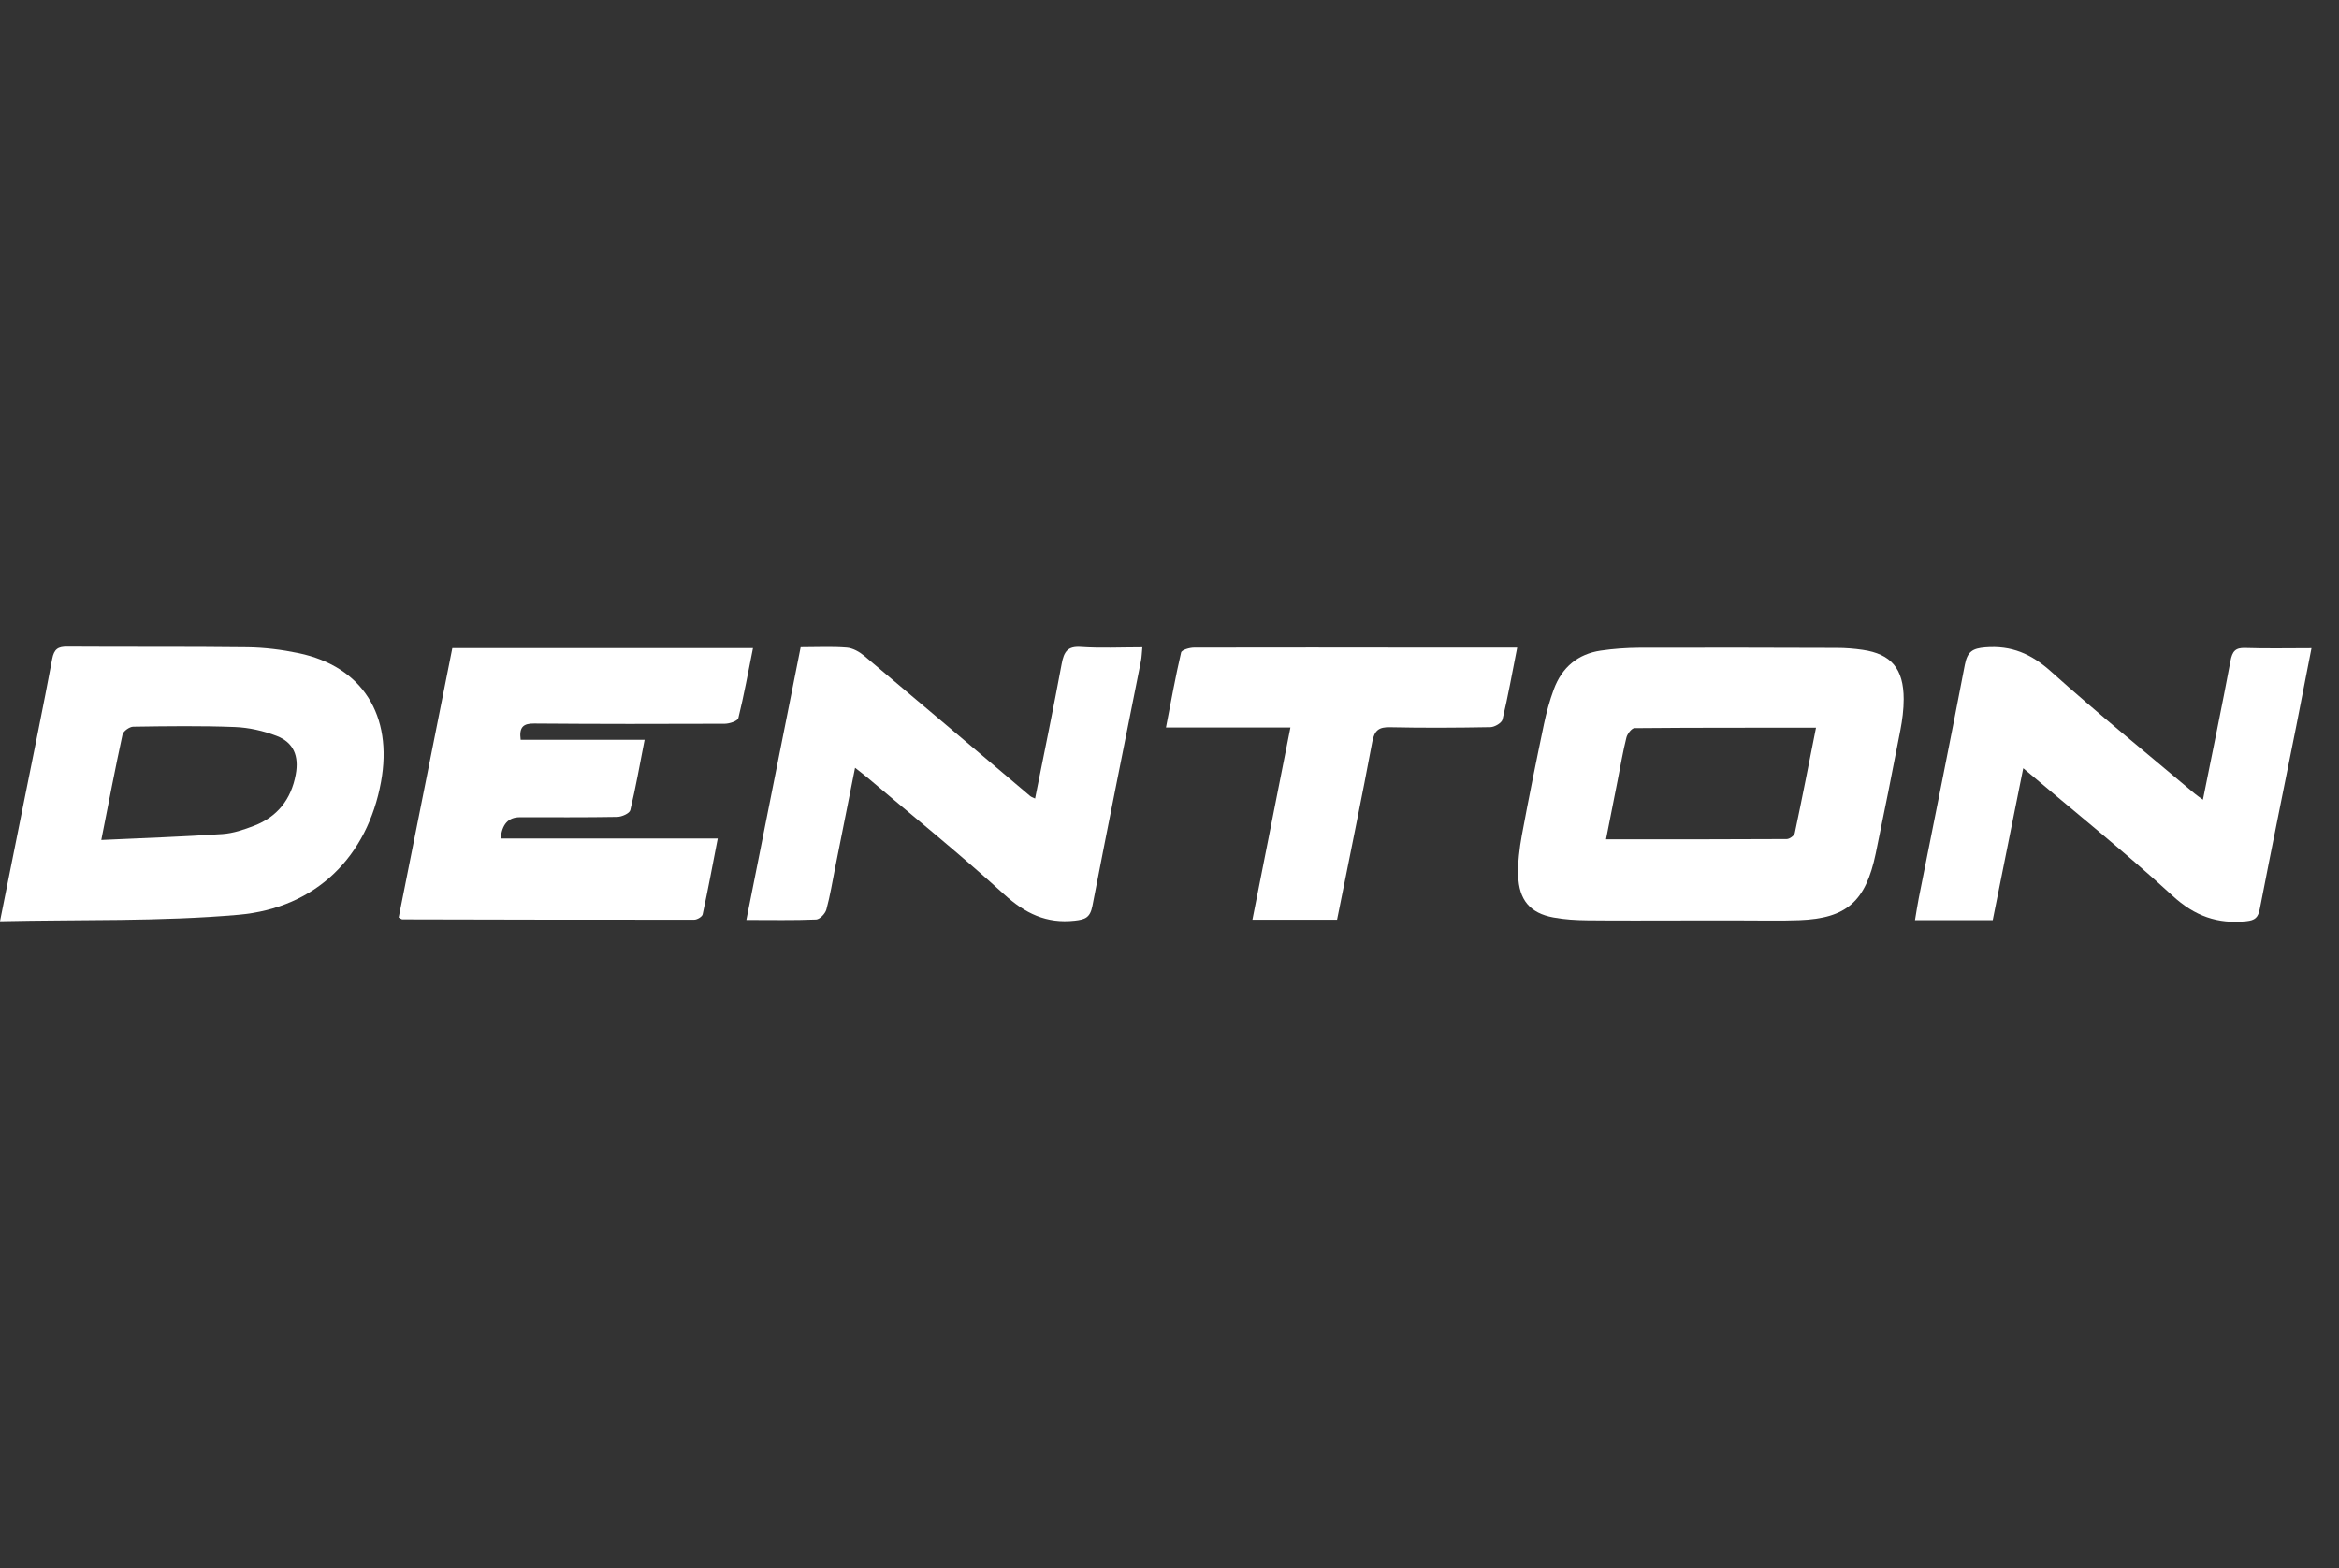
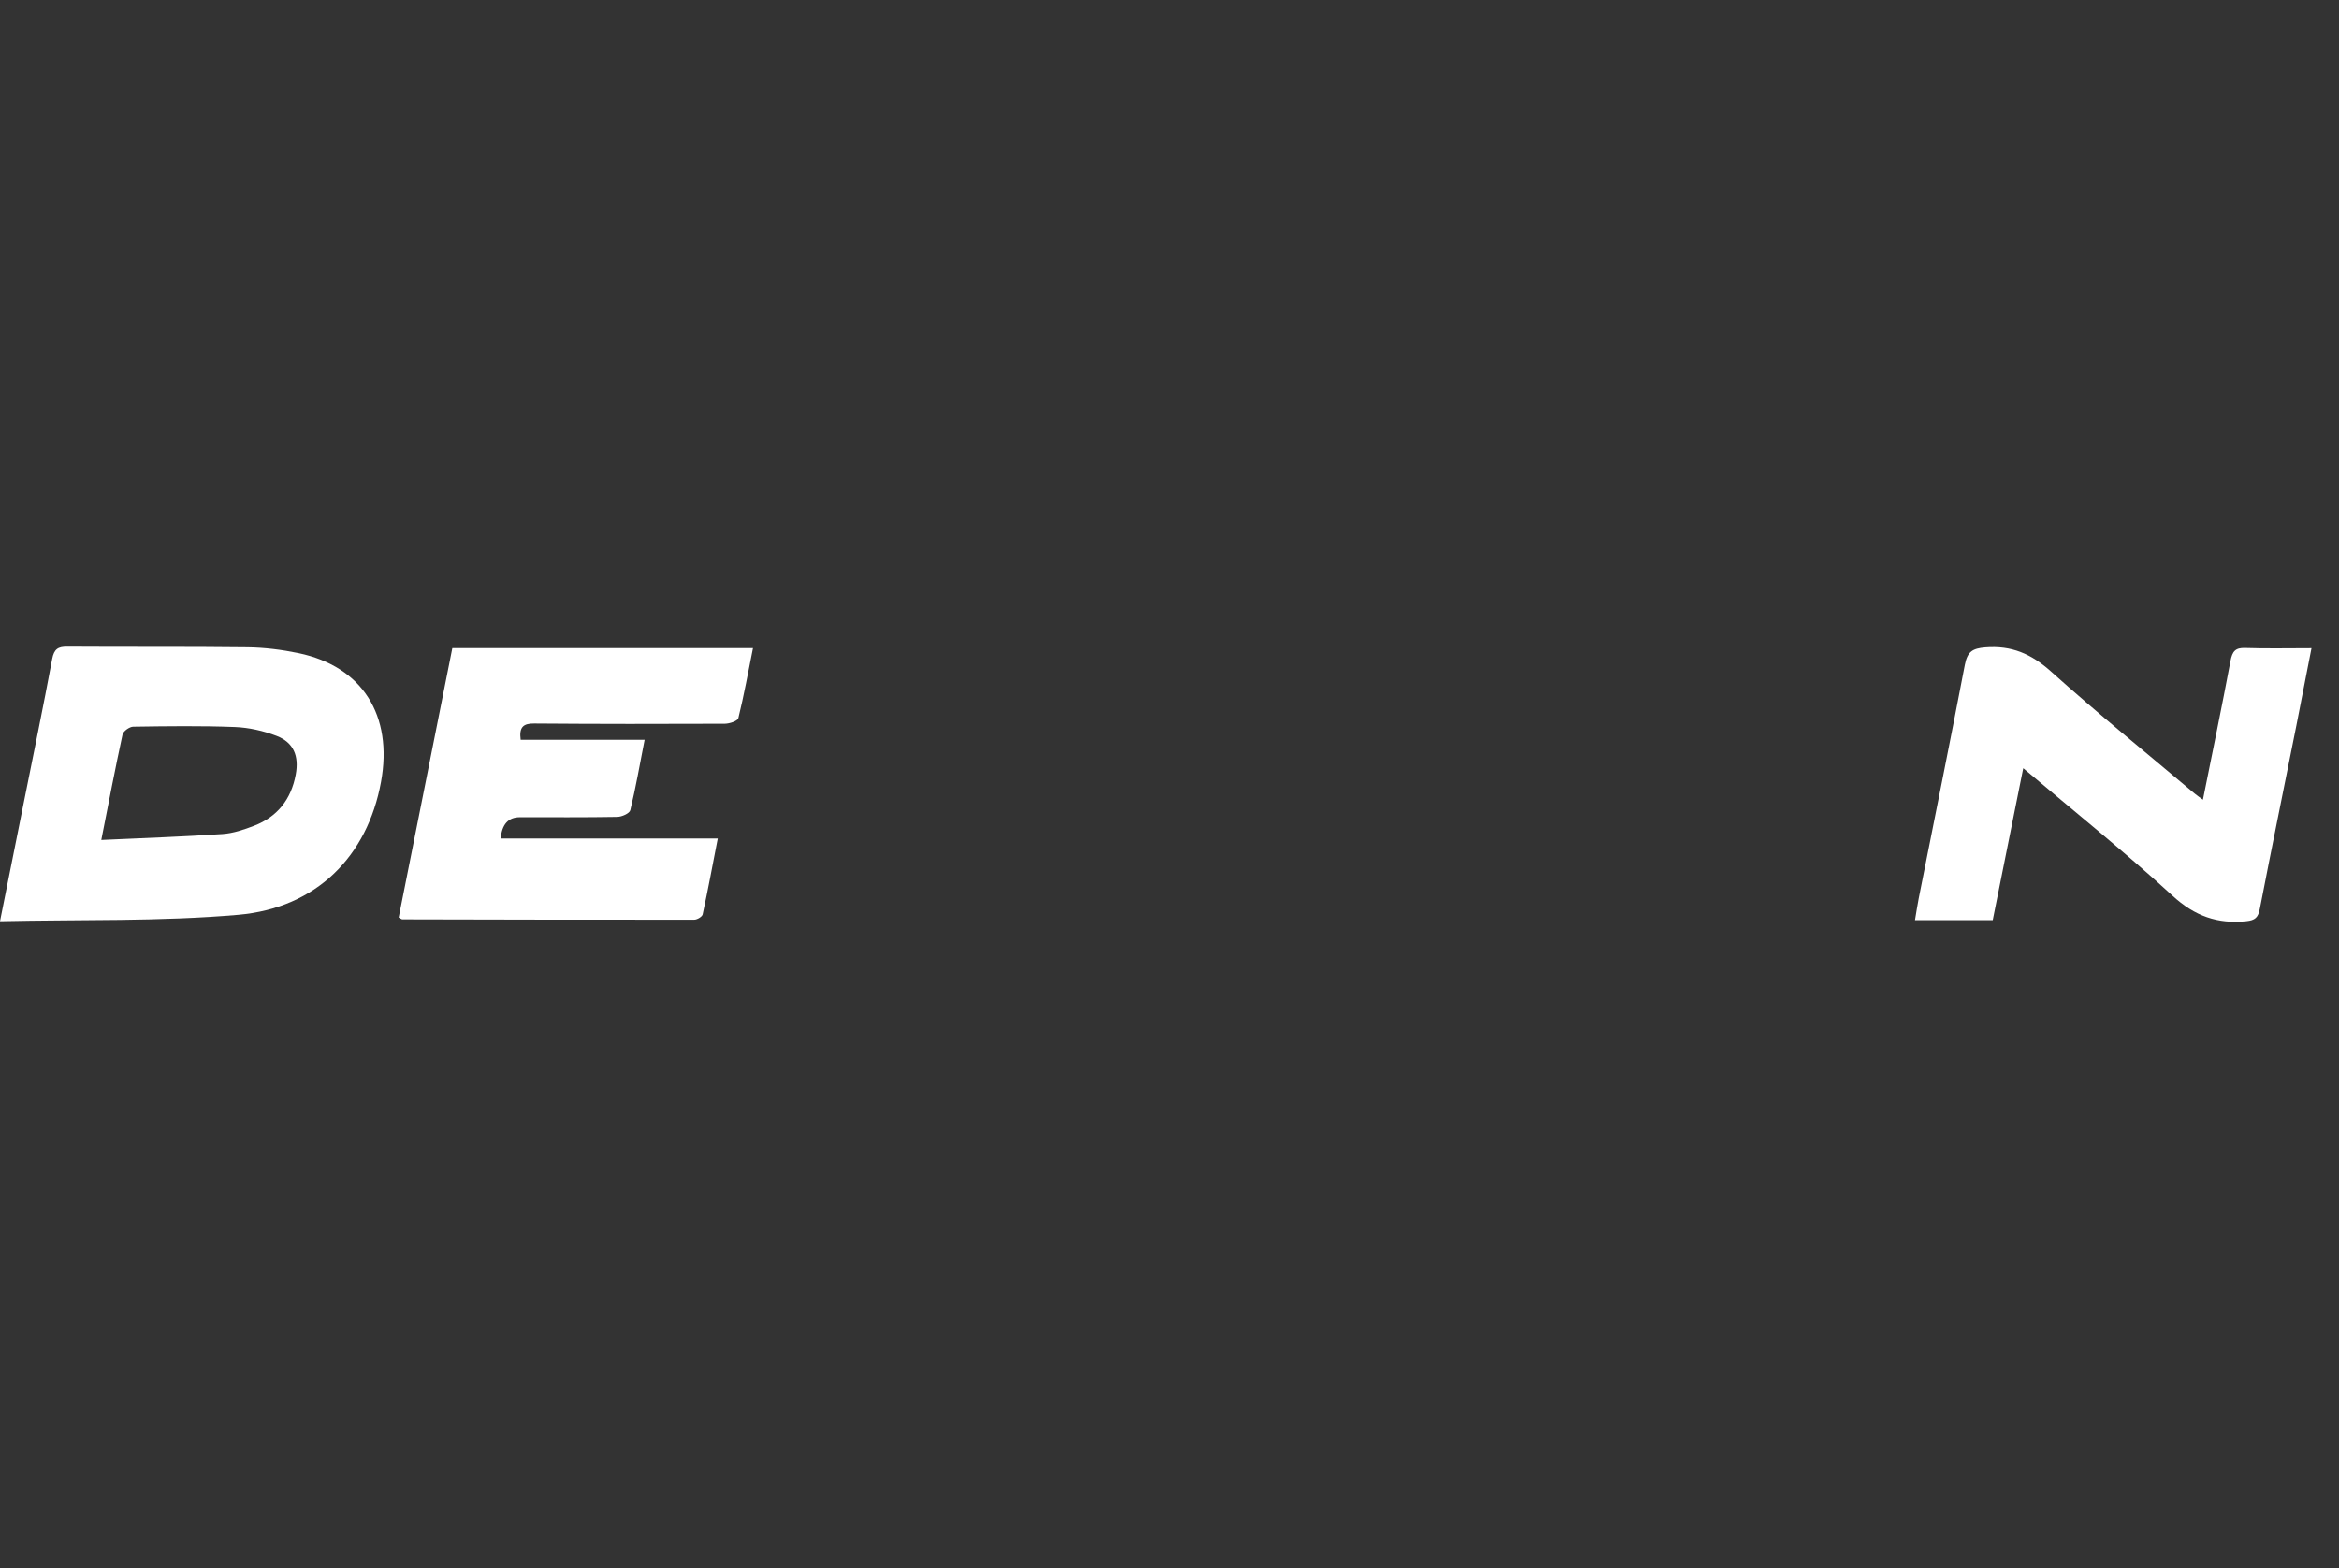
<svg xmlns="http://www.w3.org/2000/svg" width="85" height="57" viewBox="0 0 85 57" fill="none">
  <rect x="0" y="0" width="85" height="57" fill="#333333" stroke="none" />
-   <path d="M61.282 33.45C60.084 33.45 58.887 33.459 57.689 33.446C57.275 33.442 56.855 33.418 56.448 33.342C55.608 33.187 55.198 32.711 55.171 31.82C55.156 31.335 55.216 30.839 55.303 30.361C55.553 29.006 55.828 27.655 56.11 26.307C56.199 25.882 56.315 25.46 56.464 25.055C56.763 24.241 57.35 23.764 58.171 23.644C58.634 23.576 59.104 23.543 59.571 23.54C61.966 23.533 64.361 23.538 66.756 23.546C67.067 23.546 67.38 23.571 67.689 23.616C68.726 23.766 69.179 24.299 69.181 25.406C69.181 25.784 69.131 26.168 69.059 26.54C68.771 28.036 68.474 29.53 68.164 31.021C67.8 32.765 67.101 33.376 65.394 33.441C64.701 33.467 64.006 33.449 63.312 33.45C62.635 33.45 61.958 33.45 61.281 33.45H61.282ZM65.993 26.446C63.758 26.446 61.579 26.442 59.399 26.462C59.297 26.462 59.139 26.666 59.105 26.802C58.977 27.31 58.891 27.829 58.789 28.344C58.65 29.044 58.513 29.744 58.363 30.503C60.605 30.503 62.768 30.506 64.931 30.493C65.032 30.493 65.203 30.37 65.223 30.276C65.488 29.024 65.732 27.766 65.994 26.446H65.993Z" fill="white" />
  <path d="M0 33.481C0.308 31.941 0.585 30.558 0.862 29.176C1.21 27.436 1.57 25.698 1.895 23.953C1.965 23.58 2.113 23.498 2.444 23.5C4.628 23.515 6.813 23.496 8.997 23.523C9.616 23.531 10.243 23.609 10.852 23.736C13.165 24.219 14.289 25.996 13.846 28.418C13.354 31.11 11.507 32.999 8.66 33.246C5.818 33.494 2.951 33.414 0 33.48V33.481ZM3.68 30.526C5.216 30.455 6.65 30.407 8.082 30.311C8.473 30.285 8.867 30.151 9.238 30.008C10.066 29.689 10.579 29.064 10.747 28.148C10.872 27.473 10.67 26.981 10.052 26.744C9.572 26.56 9.046 26.441 8.536 26.421C7.307 26.373 6.072 26.391 4.842 26.409C4.706 26.411 4.48 26.572 4.453 26.696C4.188 27.915 3.955 29.14 3.681 30.525L3.68 30.526Z" fill="white" />
  <path d="M26.083 30.473C25.896 31.434 25.729 32.335 25.535 33.23C25.516 33.317 25.334 33.424 25.229 33.424C21.691 33.428 18.153 33.419 14.614 33.411C14.599 33.411 14.583 33.395 14.488 33.344C15.132 30.11 15.781 26.851 16.438 23.553H27.364C27.191 24.414 27.038 25.262 26.832 26.096C26.805 26.205 26.508 26.301 26.335 26.302C24.029 26.312 21.721 26.312 19.414 26.294C19.031 26.29 18.857 26.409 18.921 26.884H23.426C23.249 27.79 23.104 28.622 22.906 29.442C22.877 29.562 22.596 29.686 22.43 29.688C21.251 29.709 20.071 29.699 18.891 29.7C18.471 29.7 18.239 29.958 18.196 30.473H26.083Z" fill="white" />
-   <path d="M29.094 23.521C29.701 23.521 30.239 23.491 30.774 23.535C30.992 23.552 31.231 23.686 31.408 23.835C33.423 25.527 35.429 27.232 37.438 28.931C37.475 28.963 37.527 28.977 37.615 29.02C37.943 27.375 38.281 25.753 38.582 24.124C38.664 23.677 38.802 23.479 39.277 23.511C40.001 23.561 40.728 23.524 41.513 23.524C41.494 23.715 41.492 23.869 41.463 24.017C40.873 26.985 40.272 29.95 39.699 32.921C39.615 33.352 39.437 33.417 39.051 33.459C38.028 33.571 37.254 33.2 36.485 32.498C34.877 31.033 33.185 29.669 31.529 28.264C31.397 28.152 31.26 28.051 31.073 27.903C30.826 29.144 30.59 30.329 30.354 31.514C30.251 32.03 30.169 32.552 30.03 33.057C29.988 33.207 29.791 33.411 29.659 33.417C28.847 33.45 28.034 33.433 27.123 33.433C27.785 30.109 28.436 26.837 29.096 23.522L29.094 23.521Z" fill="white" />
  <path d="M72.416 33.441H69.591C69.64 33.157 69.677 32.897 69.728 32.641C70.289 29.814 70.862 26.989 71.403 24.159C71.496 23.676 71.683 23.564 72.148 23.526C73.094 23.45 73.815 23.757 74.536 24.405C76.234 25.929 78.005 27.365 79.747 28.834C79.836 28.909 79.934 28.974 80.055 29.063C80.398 27.353 80.743 25.69 81.056 24.023C81.123 23.666 81.237 23.536 81.589 23.548C82.367 23.574 83.147 23.556 84 23.556C83.811 24.524 83.635 25.441 83.453 26.355C83.01 28.577 82.555 30.797 82.124 33.022C82.061 33.35 81.952 33.445 81.628 33.479C80.59 33.585 79.76 33.298 78.947 32.55C77.215 30.96 75.381 29.492 73.525 27.918C73.151 29.782 72.786 31.595 72.416 33.442V33.441Z" fill="white" />
-   <path d="M48.588 33.425H45.513C45.971 31.106 46.425 28.809 46.894 26.439H42.371C42.558 25.476 42.717 24.589 42.922 23.713C42.945 23.617 43.229 23.536 43.392 23.535C46.256 23.527 49.12 23.533 51.984 23.535C53.02 23.535 54.056 23.535 55.135 23.535C54.954 24.451 54.803 25.305 54.602 26.146C54.572 26.274 54.317 26.422 54.164 26.426C52.949 26.448 51.733 26.456 50.519 26.429C50.119 26.42 49.949 26.528 49.868 26.963C49.499 28.943 49.091 30.914 48.697 32.889C48.662 33.064 48.626 33.24 48.588 33.428V33.425Z" fill="white" />
</svg>